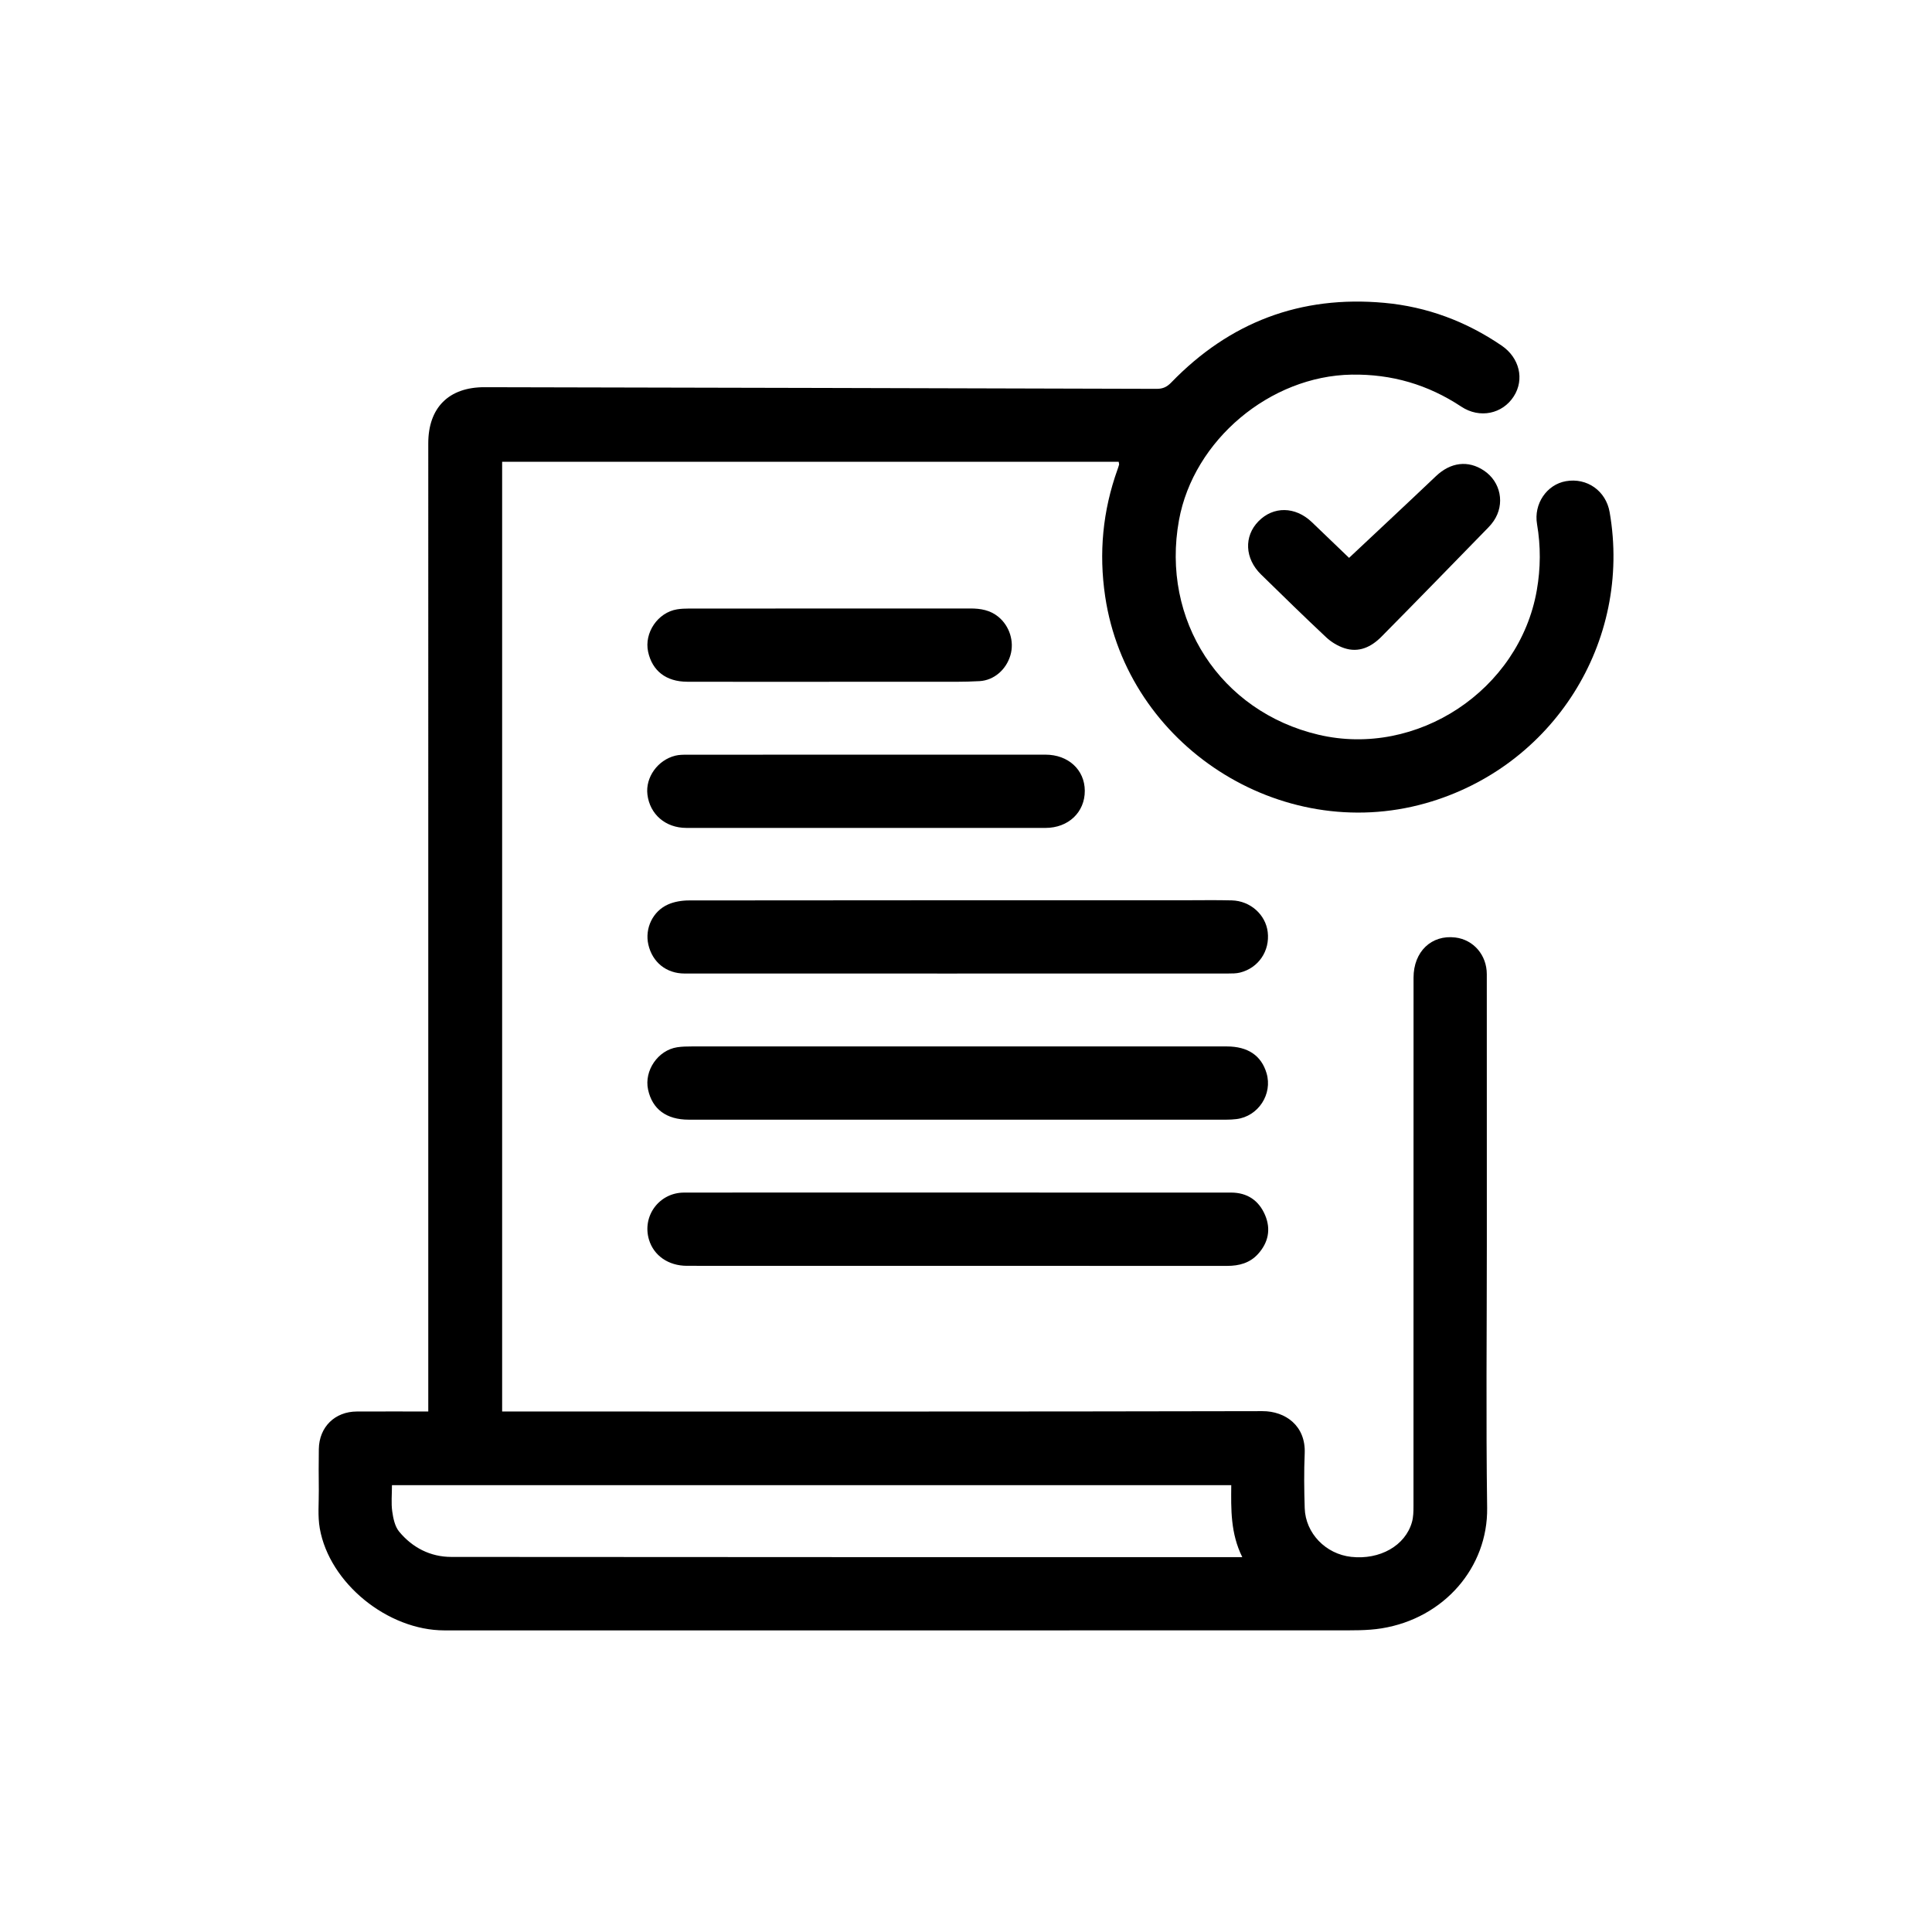
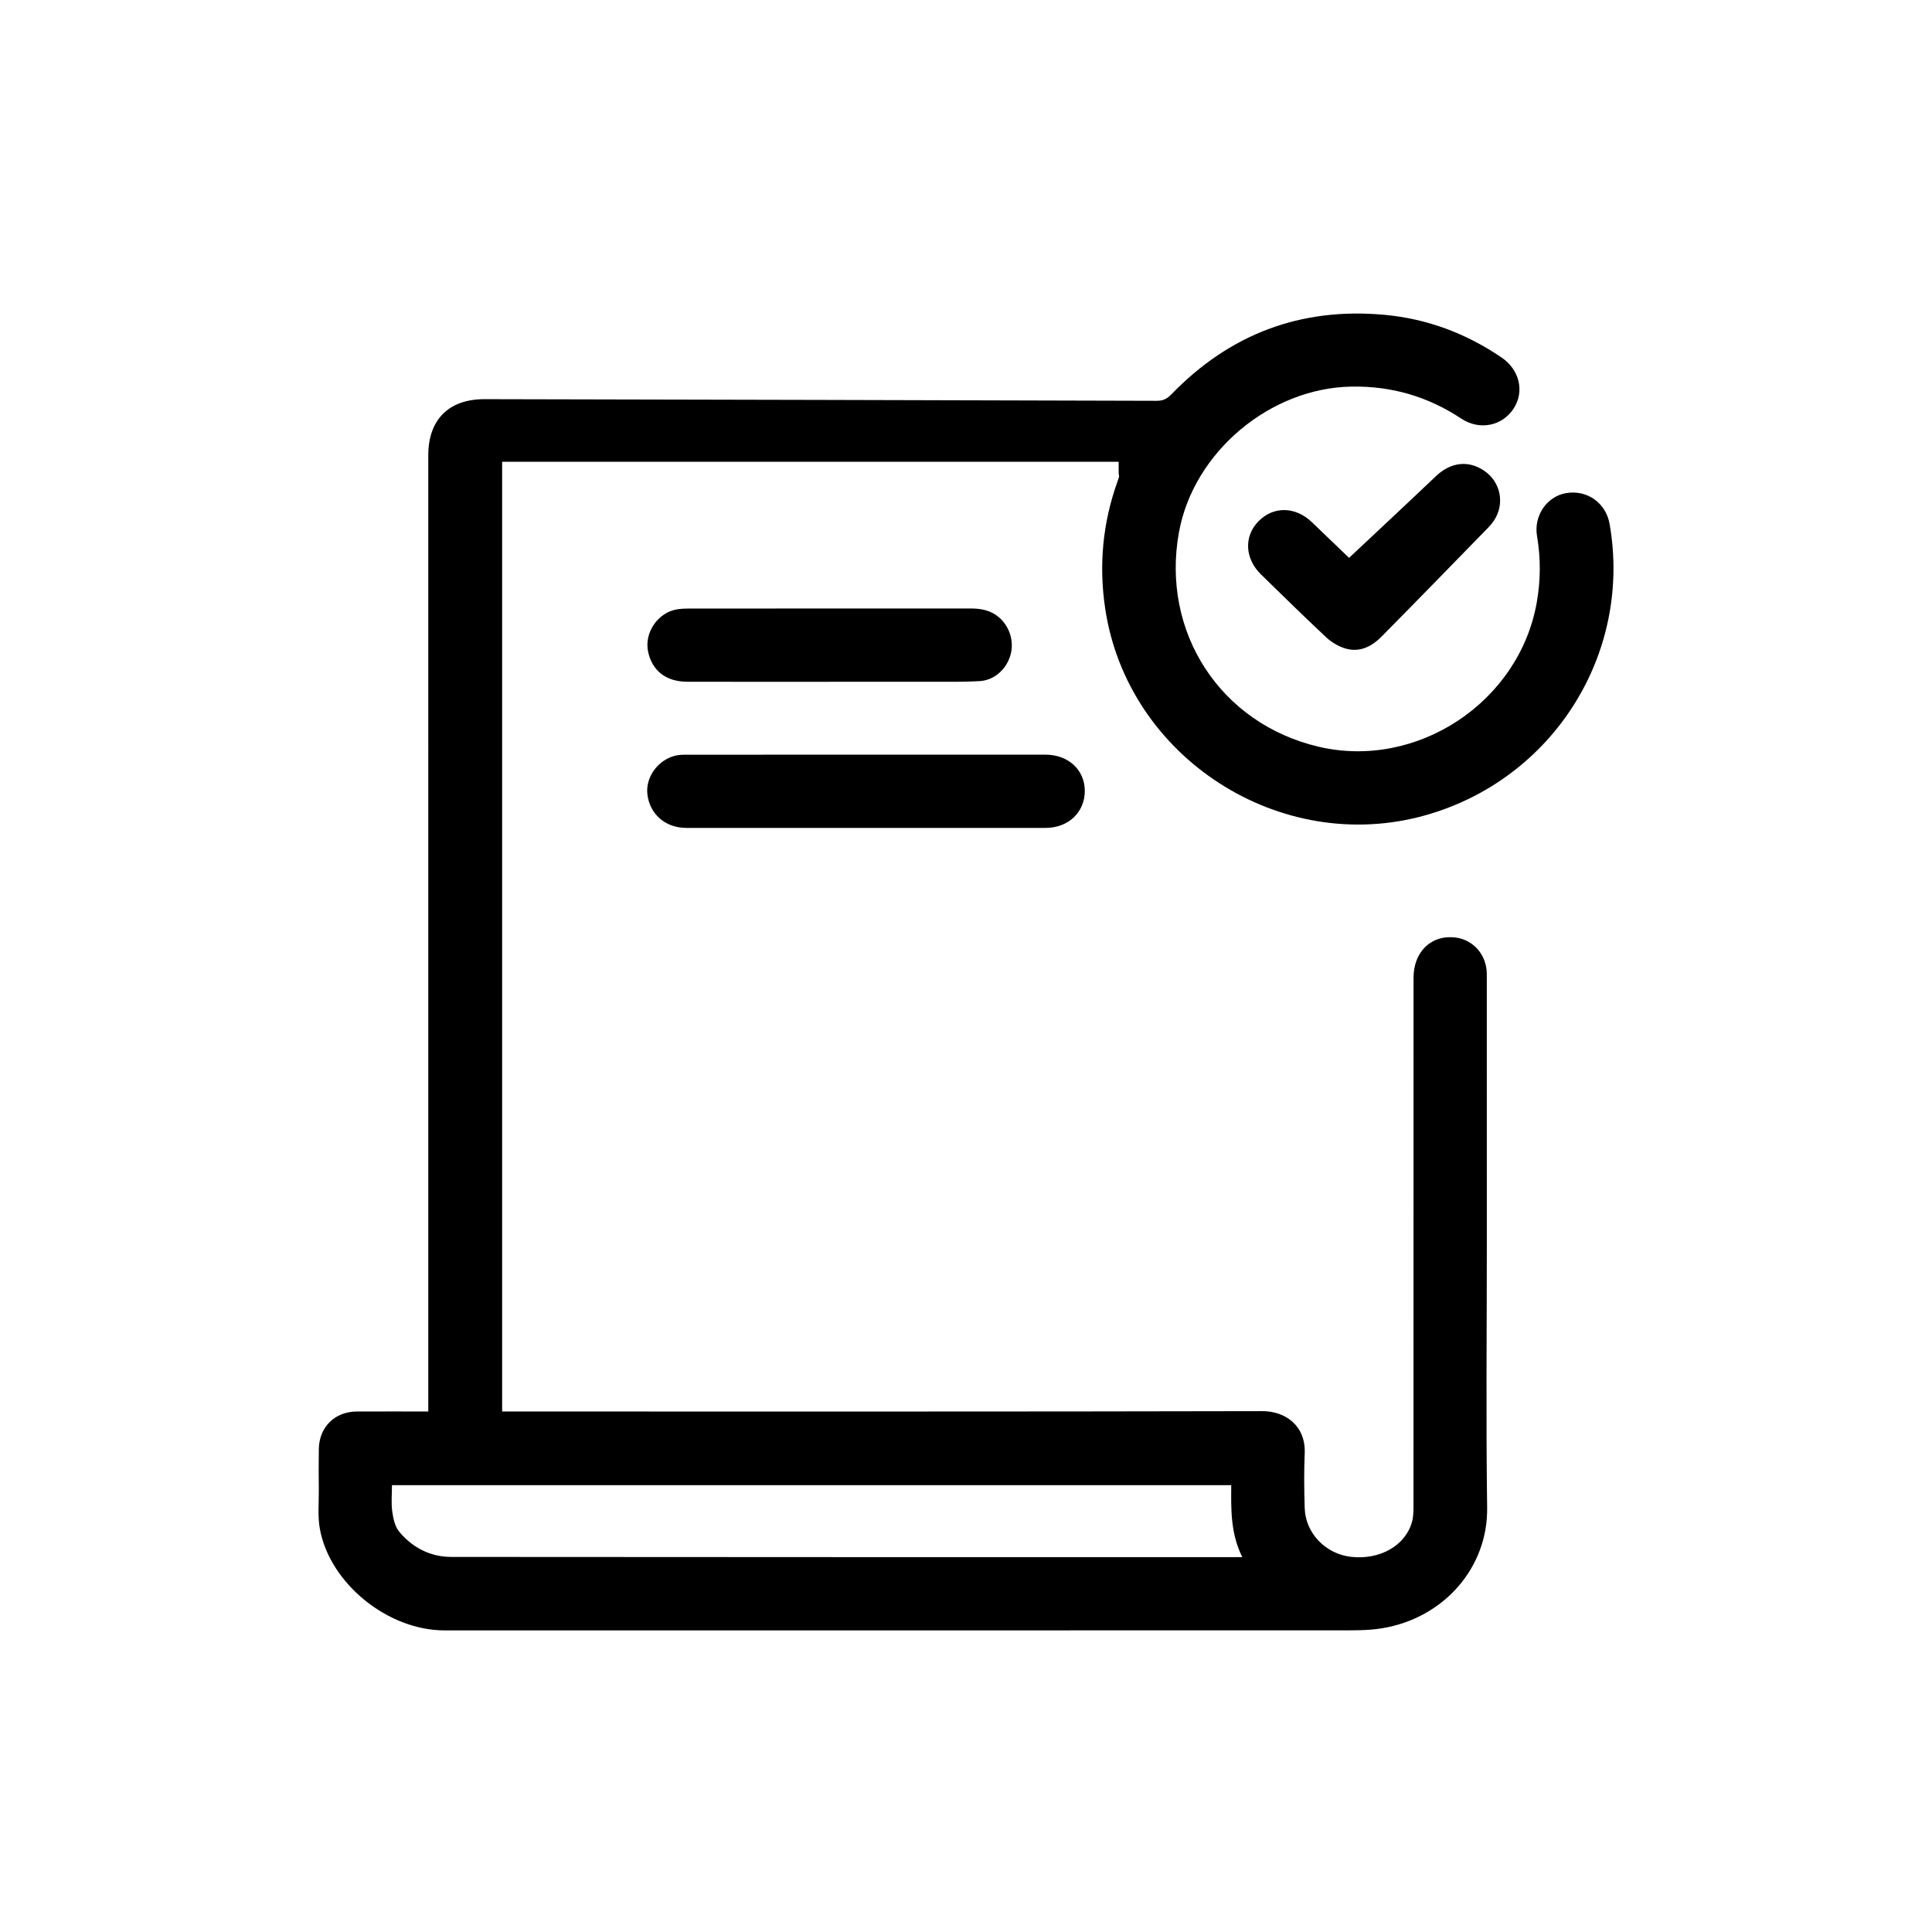
<svg xmlns="http://www.w3.org/2000/svg" version="1.1" viewBox="0 0 500 500">
  <g>
    <g id="Layer_1">
      <g>
-         <path d="M289.514,119.5h-159.561v245.797h2.877c64.631,0,129.262.055,193.892-.092,5.907-.013,11.243,3.762,10.933,10.944-.203,4.713-.145,9.446.002,14.163.203,6.503,5.443,11.884,12.047,12.605,7.402.809,13.965-2.887,15.7-8.966.375-1.315.404-2.761.404-4.147.019-45.596.014-91.192.016-136.787 0-6.732,4.629-11.162,10.836-10.392,4.689.582,8.118,4.545,8.121,9.491.015,23.167.01,46.334.01,69.5 0,22.872-.237,45.747.08,68.614.214,15.378-11.133,28.579-27.31,31.187-3.752.605-7.639.509-11.464.511-77.026.027-154.052.026-231.077.016-14.701-.002-29.765-12.224-32.259-26.391-.568-3.225-.223-6.614-.252-9.928-.031-3.541-.057-7.084.005-10.624.099-5.707,4.145-9.68,9.845-9.703,6.042-.024,12.085-.005,18.478-.005v-3.098c0-82.488-.001-164.975.001-247.463 0-9.223,5.306-14.543,14.556-14.524,57.989.121,115.977.25,173.966.424,1.628.005,2.664-.507,3.787-1.667,15.09-15.582,33.437-22.566,55.095-20.591,11.088,1.011,21.19,4.806,30.375,11.062,4.641,3.161,5.959,8.749,3.153,13.134-2.926,4.572-8.821,5.826-13.599,2.663-8.619-5.705-18.002-8.447-28.365-8.28-21.103.341-40.905,16.936-44.685,37.667-4.714,25.857,10.696,49.551,36.117,55.53,25.488,5.995,51.945-11.537,56.482-37.366,1.007-5.733,1.041-11.416.064-17.147-.895-5.246,2.52-10.235,7.463-11.105,5.471-.963,10.368,2.499,11.327,8.009,5.844,33.594-14.653,66.018-47.623,75.337-37.606,10.63-77.19-14.938-82.933-53.51-1.674-11.244-.636-22.176,3.192-32.862.148-.414.29-.831.405-1.255.035-.128-.033-.284-.1-.754ZM101.439,384.354c0,2.403-.23,4.636.071,6.795.252,1.815.687,3.905,1.798,5.245,3.439,4.149,8.085,6.531,13.484,6.537,67.347.07,134.695.048,202.042.049.756 0,1.512,0,2.666,0-3.055-6.158-2.912-12.373-2.851-18.626H101.439Z" />
-         <path d="M248.026,308.631c23.524-0,47.047-.009,70.571.007,4.197.003,7.203,2.036,8.814,5.847,1.548,3.663.825,7.107-1.836,10.046-2.116,2.337-4.891,3.082-7.982,3.08-30.455-.021-60.911-.011-91.366-.011-16.149 0-32.299.008-48.448-.007-4.796-.004-8.58-2.64-9.82-6.756-1.84-6.107,2.628-12.184,9.054-12.195,17.772-.03,35.543-.01,53.315-.011,5.899,0,11.799 0,17.698-0Z" />
-         <path d="M247.72,251.954c-23.524-0-47.047.009-70.571-.008-4.72-.003-8.318-2.933-9.359-7.495-.952-4.171,1.138-8.666,5.169-10.41,1.63-.705,3.558-1.007,5.351-1.009,42.696-.054,85.393-.043,128.09-.042,4.13 0,8.261-.077,12.388.03,4.804.124,8.76,3.691,9.298,8.193.585,4.894-2.388,9.3-7.169,10.491-.982.245-2.043.24-3.068.241-23.376.012-46.752.01-70.128.009Z" />
-         <path d="M248.022,270.812c23.152.001,46.305-.005,69.457.005,5.478.002,8.946,2.359,10.302,6.921,1.614,5.427-2.135,11.171-7.771,11.878-.875.11-1.763.154-2.646.154-46.378.007-92.757.009-139.135.001-5.779-.001-9.425-2.732-10.51-7.787-1.052-4.904,2.56-10.194,7.541-10.955,1.232-.188,2.497-.209,3.747-.21,23.005-.012,46.01-.009,69.015-.007Z" />
+         <path d="M289.514,119.5h-159.561v245.797h2.877c64.631,0,129.262.055,193.892-.092,5.907-.013,11.243,3.762,10.933,10.944-.203,4.713-.145,9.446.002,14.163.203,6.503,5.443,11.884,12.047,12.605,7.402.809,13.965-2.887,15.7-8.966.375-1.315.404-2.761.404-4.147.019-45.596.014-91.192.016-136.787 0-6.732,4.629-11.162,10.836-10.392,4.689.582,8.118,4.545,8.121,9.491.015,23.167.01,46.334.01,69.5 0,22.872-.237,45.747.08,68.614.214,15.378-11.133,28.579-27.31,31.187-3.752.605-7.639.509-11.464.511-77.026.027-154.052.026-231.077.016-14.701-.002-29.765-12.224-32.259-26.391-.568-3.225-.223-6.614-.252-9.928-.031-3.541-.057-7.084.005-10.624.099-5.707,4.145-9.68,9.845-9.703,6.042-.024,12.085-.005,18.478-.005c0-82.488-.001-164.975.001-247.463 0-9.223,5.306-14.543,14.556-14.524,57.989.121,115.977.25,173.966.424,1.628.005,2.664-.507,3.787-1.667,15.09-15.582,33.437-22.566,55.095-20.591,11.088,1.011,21.19,4.806,30.375,11.062,4.641,3.161,5.959,8.749,3.153,13.134-2.926,4.572-8.821,5.826-13.599,2.663-8.619-5.705-18.002-8.447-28.365-8.28-21.103.341-40.905,16.936-44.685,37.667-4.714,25.857,10.696,49.551,36.117,55.53,25.488,5.995,51.945-11.537,56.482-37.366,1.007-5.733,1.041-11.416.064-17.147-.895-5.246,2.52-10.235,7.463-11.105,5.471-.963,10.368,2.499,11.327,8.009,5.844,33.594-14.653,66.018-47.623,75.337-37.606,10.63-77.19-14.938-82.933-53.51-1.674-11.244-.636-22.176,3.192-32.862.148-.414.29-.831.405-1.255.035-.128-.033-.284-.1-.754ZM101.439,384.354c0,2.403-.23,4.636.071,6.795.252,1.815.687,3.905,1.798,5.245,3.439,4.149,8.085,6.531,13.484,6.537,67.347.07,134.695.048,202.042.049.756 0,1.512,0,2.666,0-3.055-6.158-2.912-12.373-2.851-18.626H101.439Z" />
        <path d="M224.1,195.306c15.492-.001,30.983-.001,46.475-.001,5.881-0,10.138,3.906,10.169,9.331.032,5.541-4.224,9.626-10.174,9.63-30.983.018-61.966.016-92.95-.004-5.405-.003-9.447-3.531-10.068-8.641-.539-4.434,2.648-8.924,7.227-10.058.983-.244,2.043-.245,3.067-.246,15.418-.014,30.836-.01,46.254-.011Z" />
        <path d="M214.583,176.447c-12.247-.001-24.493.025-36.74-.013-5.457-.017-9.036-2.817-10.108-7.732-1.072-4.915,2.499-10.195,7.483-11.002,1.014-.164,2.056-.207,3.086-.207,24.272-.011,48.544-.001,72.816-.018,2.649-.002,5.123.41,7.25,2.15,2.897,2.369,4.179,6.393,3.122,9.971-1.082,3.662-4.188,6.457-7.964,6.68-4.044.239-8.109.158-12.164.166-8.927.019-17.854.006-26.78.005Z" />
        <path d="M349.136,144.376c7.56-7.101,15.058-14.084,22.483-21.144,3.787-3.601,8.315-4.2,12.435-1.439,4.366,2.926,5.484,8.656,2.522,13.019-.412.606-.889,1.179-1.401,1.703-9.214,9.442-18.402,18.911-27.684,28.287-2.603,2.629-5.821,4.192-9.599,2.934-1.686-.561-3.366-1.574-4.665-2.791-5.702-5.34-11.282-10.81-16.869-16.27-4.224-4.128-4.474-9.883-.665-13.77,3.856-3.935,9.517-3.864,13.789.203,3.517,3.349,7.008,6.726,9.655,9.269Z" />
      </g>
    </g>
  </g>
</svg>